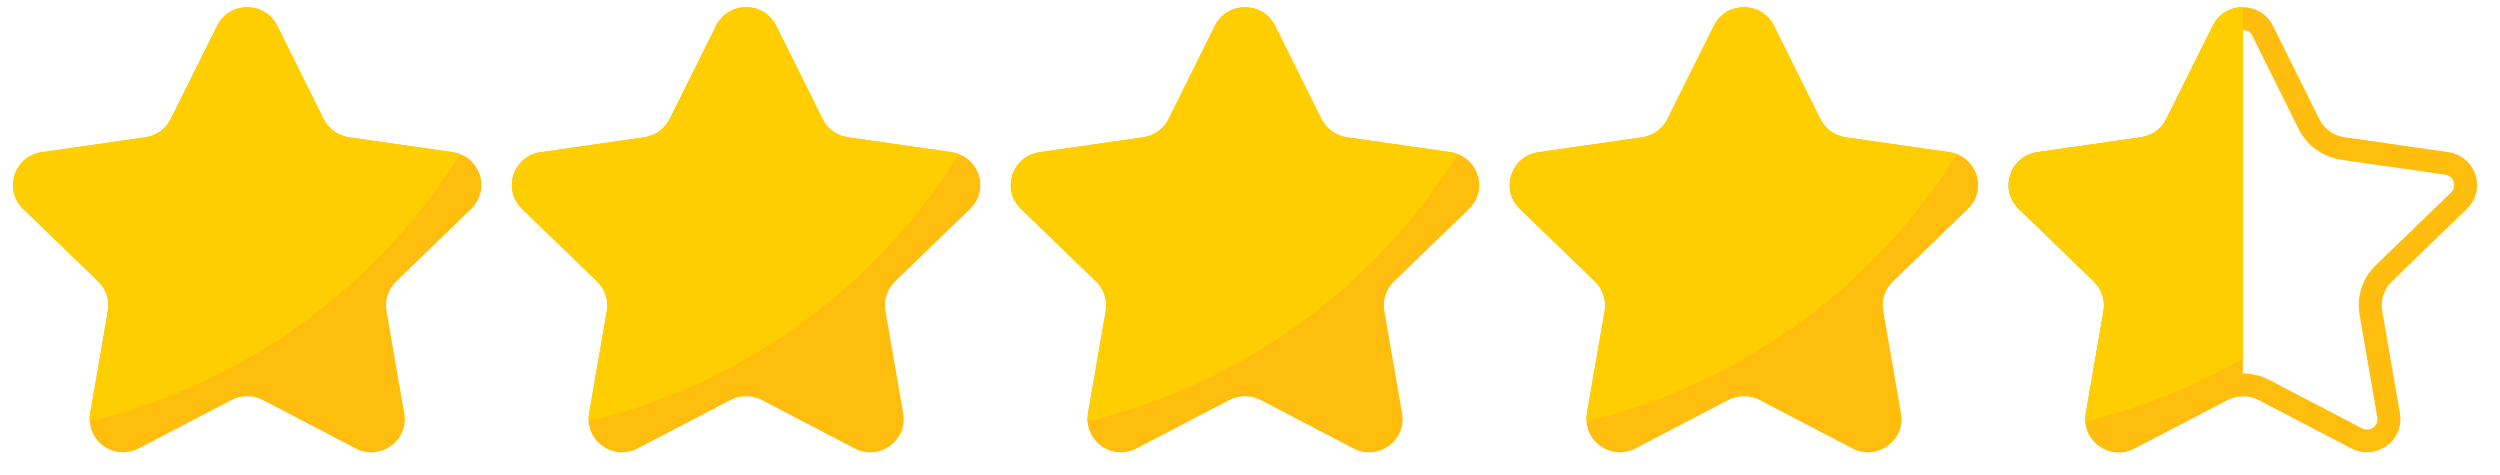
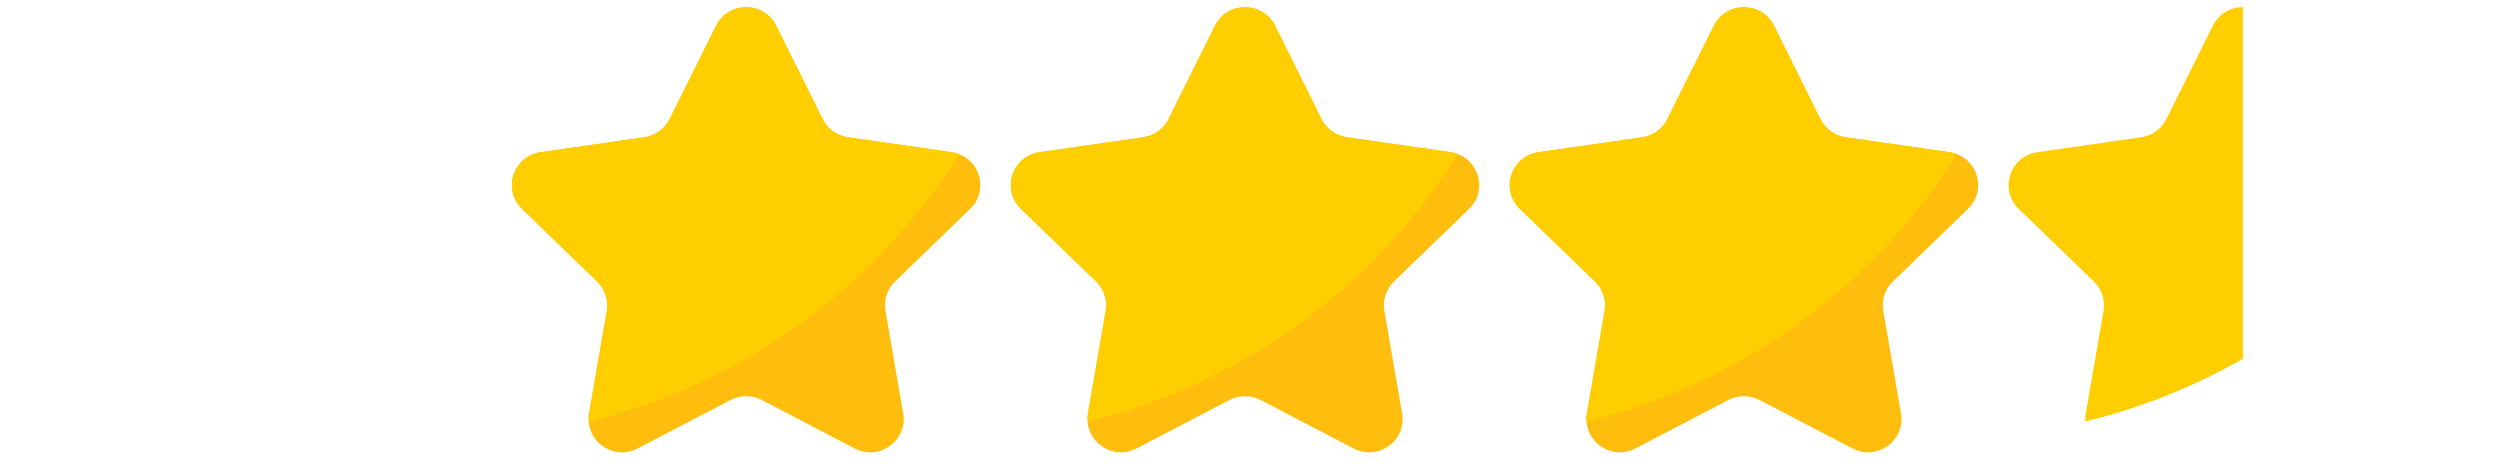
<svg xmlns="http://www.w3.org/2000/svg" width="279" zoomAndPan="magnify" viewBox="0 0 209.25 39.75" height="53" preserveAspectRatio="xMidYMid meet" version="1.2">
  <defs>
    <clipPath id="d017434f6c">
-       <path d="M 168 0 L 207.996 0 L 207.996 38 L 168 38 Z M 168 0 " />
-     </clipPath>
+       </clipPath>
  </defs>
  <g id="08f4cd884f">
    <g style="fill:#000000;fill-opacity:1;">
      <g transform="translate(103.839, 19.928)">
        <path style="stroke:none" d="M 0.719 -0.172 L 0.766 -0.062 C 0.742 -0.031 0.711 -0.008 0.672 0 C 0.629 0.008 0.586 0.016 0.547 0.016 C 0.336 0.016 0.234 -0.086 0.234 -0.297 L 0.234 -0.938 L 0.047 -0.938 L 0.047 -1.062 L 0.234 -1.062 L 0.234 -1.297 L 0.391 -1.328 L 0.391 -1.062 L 0.734 -1.062 L 0.734 -0.938 L 0.391 -0.938 L 0.391 -0.312 C 0.391 -0.188 0.441 -0.125 0.547 -0.125 C 0.609 -0.125 0.66 -0.141 0.703 -0.172 Z M 0.719 -0.172 " />
      </g>
    </g>
-     <path style=" stroke:none;fill-rule:nonzero;fill:#ffbe0d;fill-opacity:1;" d="M 33.16 23.562 C 32.496 24.199 32.195 25.117 32.352 26.023 L 33.836 34.609 C 34.23 36.879 31.824 38.609 29.773 37.535 L 21.996 33.48 C 21.18 33.055 20.203 33.055 19.387 33.48 L 11.609 37.535 C 9.762 38.5 7.629 37.199 7.516 35.27 C 7.492 35.059 7.508 34.836 7.547 34.609 L 9.031 26.023 C 9.184 25.117 8.883 24.199 8.227 23.562 L 1.934 17.48 C 0.27 15.871 1.191 13.07 3.488 12.738 L 12.18 11.488 C 13.094 11.352 13.879 10.789 14.285 9.969 L 18.18 2.152 C 19.207 0.086 22.172 0.086 23.203 2.152 L 27.09 9.969 C 27.5 10.785 28.285 11.352 29.195 11.488 L 37.895 12.738 C 38.113 12.77 38.32 12.824 38.512 12.898 C 40.348 13.594 40.953 16.023 39.445 17.48 Z M 33.16 23.562 " />
    <path style=" stroke:none;fill-rule:nonzero;fill:#ffbe0d;fill-opacity:1;" d="M 74.918 23.562 C 74.258 24.199 73.957 25.117 74.113 26.023 L 75.598 34.609 C 75.992 36.879 73.586 38.609 71.531 37.535 L 63.758 33.48 C 62.941 33.055 61.965 33.055 61.145 33.48 L 53.371 37.535 C 51.523 38.5 49.391 37.199 49.273 35.27 C 49.254 35.059 49.27 34.836 49.305 34.609 L 50.793 26.023 C 50.945 25.117 50.645 24.199 49.984 23.562 L 43.695 17.48 C 42.027 15.871 42.949 13.07 45.25 12.738 L 53.941 11.488 C 54.852 11.352 55.641 10.789 56.047 9.969 L 59.941 2.152 C 60.965 0.086 63.934 0.086 64.965 2.152 L 68.852 9.969 C 69.258 10.785 70.047 11.352 70.957 11.488 L 79.652 12.738 C 79.875 12.77 80.082 12.824 80.273 12.898 C 82.109 13.594 82.711 16.023 81.207 17.48 Z M 74.918 23.562 " />
    <path style=" stroke:none;fill-rule:nonzero;fill:#ffbe0d;fill-opacity:1;" d="M 116.676 23.562 C 116.016 24.199 115.715 25.117 115.871 26.023 L 117.355 34.609 C 117.75 36.879 115.344 38.609 113.289 37.535 L 105.516 33.48 C 104.699 33.055 103.723 33.055 102.902 33.48 L 95.129 37.535 C 93.281 38.5 91.148 37.199 91.031 35.27 C 91.012 35.059 91.027 34.836 91.062 34.609 L 92.551 26.023 C 92.703 25.117 92.402 24.199 91.742 23.562 L 85.453 17.48 C 83.785 15.871 84.707 13.07 87.008 12.738 L 95.699 11.488 C 96.609 11.352 97.398 10.789 97.805 9.969 L 101.695 2.152 C 102.723 0.086 105.691 0.086 106.723 2.152 L 110.609 9.969 C 111.016 10.785 111.805 11.352 112.715 11.488 L 121.41 12.738 C 121.633 12.77 121.84 12.824 122.031 12.898 C 123.863 13.594 124.469 16.023 122.965 17.48 Z M 116.676 23.562 " />
    <path style=" stroke:none;fill-rule:nonzero;fill:#ffbe0d;fill-opacity:1;" d="M 158.438 23.562 C 157.773 24.199 157.473 25.117 157.629 26.023 L 159.113 34.609 C 159.508 36.879 157.102 38.609 155.051 37.535 L 147.273 33.48 C 146.457 33.055 145.48 33.055 144.664 33.48 L 136.891 37.535 C 135.039 38.5 132.906 37.199 132.793 35.27 C 132.773 35.059 132.785 34.836 132.824 34.609 L 134.312 26.023 C 134.465 25.117 134.16 24.199 133.504 23.562 L 127.211 17.48 C 125.547 15.871 126.469 13.07 128.766 12.738 L 137.457 11.488 C 138.371 11.352 139.156 10.789 139.566 9.969 L 143.457 2.152 C 144.484 0.086 147.449 0.086 148.48 2.152 L 152.367 9.969 C 152.777 10.785 153.562 11.352 154.477 11.488 L 163.172 12.738 C 163.391 12.77 163.598 12.824 163.793 12.898 C 165.625 13.594 166.23 16.023 164.723 17.48 Z M 158.438 23.562 " />
    <g clip-rule="nonzero" clip-path="url(#d017434f6c)">
-       <path style=" stroke:none;fill-rule:nonzero;fill:#ffbe0d;fill-opacity:1;" d="M 187.727 2.508 C 187.895 2.508 188.301 2.555 188.52 2.996 L 192.406 10.812 C 193.094 12.191 194.422 13.148 195.961 13.371 L 204.645 14.621 C 204.746 14.637 204.809 14.656 204.84 14.668 C 204.848 14.672 204.855 14.676 204.867 14.68 C 205.137 14.781 205.336 15.02 205.398 15.316 C 205.441 15.527 205.43 15.836 205.141 16.117 L 198.859 22.195 C 197.738 23.273 197.23 24.824 197.496 26.344 L 198.98 34.934 C 199.027 35.199 198.965 35.438 198.797 35.633 C 198.625 35.836 198.367 35.957 198.113 35.957 C 197.977 35.957 197.84 35.926 197.703 35.852 L 189.926 31.797 C 189.25 31.445 188.488 31.262 187.727 31.262 C 186.965 31.262 186.207 31.445 185.531 31.797 L 177.754 35.855 C 177.617 35.926 177.48 35.961 177.344 35.961 C 176.941 35.961 176.496 35.641 176.465 35.16 C 176.465 35.141 176.465 35.125 176.461 35.105 C 176.457 35.086 176.457 35.031 176.473 34.934 L 177.961 26.34 C 178.219 24.824 177.711 23.273 176.602 22.199 L 170.309 16.117 C 169.969 15.785 170.023 15.414 170.086 15.223 C 170.133 15.066 170.309 14.691 170.801 14.621 L 179.492 13.371 C 181.027 13.145 182.355 12.188 183.043 10.809 L 186.934 2.992 C 187.148 2.57 187.523 2.508 187.727 2.508 M 187.727 0.605 C 186.73 0.605 185.73 1.121 185.219 2.152 L 181.324 9.969 C 180.918 10.785 180.129 11.352 179.219 11.488 L 170.527 12.738 C 168.227 13.07 167.305 15.871 168.973 17.48 L 175.266 23.562 C 175.922 24.199 176.223 25.117 176.07 26.023 L 174.586 34.609 C 174.547 34.836 174.531 35.059 174.551 35.27 C 174.641 36.75 175.918 37.863 177.344 37.863 C 177.777 37.863 178.223 37.762 178.652 37.535 L 186.426 33.48 C 186.832 33.27 187.285 33.16 187.73 33.16 C 188.18 33.16 188.629 33.27 189.035 33.48 L 196.809 37.535 C 197.238 37.758 197.684 37.859 198.113 37.859 C 199.746 37.859 201.184 36.402 200.875 34.605 L 199.391 26.02 C 199.234 25.117 199.535 24.195 200.199 23.559 L 206.484 17.477 C 207.988 16.02 207.387 13.594 205.551 12.898 C 205.359 12.82 205.152 12.77 204.934 12.734 L 196.234 11.484 C 195.324 11.352 194.535 10.785 194.129 9.965 L 190.242 2.148 C 189.723 1.121 188.727 0.605 187.727 0.605 Z M 187.727 0.605 " />
-     </g>
-     <path style=" stroke:none;fill-rule:nonzero;fill:#ffbe0d;fill-opacity:1;" d="M 187.727 0.598 L 187.727 33.16 C 187.277 33.16 186.832 33.27 186.426 33.48 L 178.648 37.539 C 176.801 38.504 174.668 37.199 174.551 35.273 C 174.531 35.059 174.547 34.84 174.586 34.609 L 176.07 26.023 C 176.223 25.121 175.922 24.203 175.266 23.562 L 168.973 17.48 C 167.305 15.871 168.227 13.074 170.527 12.742 L 179.219 11.488 C 180.129 11.355 180.918 10.789 181.324 9.969 L 185.219 2.156 C 185.73 1.117 186.73 0.598 187.727 0.598 Z M 187.727 0.598 " />
-     <path style=" stroke:none;fill-rule:nonzero;fill:#ffce00;fill-opacity:1;" d="M 38.516 12.898 C 31.633 23.922 20.566 32.109 7.516 35.27 C 7.492 35.059 7.508 34.836 7.547 34.609 L 9.031 26.023 C 9.184 25.117 8.883 24.199 8.227 23.562 L 1.934 17.48 C 0.27 15.871 1.191 13.07 3.488 12.738 L 12.18 11.488 C 13.094 11.352 13.879 10.789 14.285 9.969 L 18.18 2.152 C 19.207 0.086 22.172 0.086 23.203 2.152 L 27.09 9.969 C 27.5 10.785 28.285 11.352 29.195 11.488 L 37.895 12.738 C 38.117 12.77 38.324 12.824 38.516 12.898 Z M 38.516 12.898 " />
+       </g>
    <path style=" stroke:none;fill-rule:nonzero;fill:#ffce00;fill-opacity:1;" d="M 80.277 12.898 C 73.395 23.922 62.328 32.109 49.273 35.27 C 49.254 35.059 49.27 34.836 49.305 34.609 L 50.793 26.023 C 50.945 25.117 50.645 24.199 49.984 23.562 L 43.695 17.48 C 42.027 15.871 42.949 13.07 45.25 12.738 L 53.941 11.488 C 54.852 11.352 55.641 10.789 56.047 9.969 L 59.941 2.152 C 60.965 0.086 63.934 0.086 64.965 2.152 L 68.852 9.969 C 69.258 10.785 70.047 11.352 70.957 11.488 L 79.652 12.738 C 79.875 12.77 80.082 12.824 80.277 12.898 Z M 80.277 12.898 " />
    <path style=" stroke:none;fill-rule:nonzero;fill:#ffce00;fill-opacity:1;" d="M 122.035 12.898 C 115.152 23.922 104.086 32.109 91.031 35.27 C 91.012 35.059 91.027 34.836 91.062 34.609 L 92.551 26.023 C 92.703 25.117 92.402 24.199 91.742 23.562 L 85.453 17.48 C 83.785 15.871 84.707 13.07 87.008 12.738 L 95.699 11.488 C 96.609 11.352 97.398 10.789 97.805 9.969 L 101.695 2.152 C 102.723 0.086 105.691 0.086 106.723 2.152 L 110.609 9.969 C 111.016 10.785 111.805 11.352 112.715 11.488 L 121.41 12.738 C 121.633 12.77 121.84 12.824 122.035 12.898 Z M 122.035 12.898 " />
    <path style=" stroke:none;fill-rule:nonzero;fill:#ffce00;fill-opacity:1;" d="M 163.793 12.898 C 156.91 23.922 145.844 32.109 132.789 35.27 C 132.77 35.059 132.785 34.836 132.82 34.609 L 134.309 26.023 C 134.461 25.117 134.16 24.199 133.5 23.562 L 127.211 17.48 C 125.543 15.871 126.465 13.07 128.766 12.738 L 137.457 11.488 C 138.367 11.352 139.156 10.789 139.562 9.969 L 143.453 2.152 C 144.48 0.086 147.445 0.086 148.48 2.152 L 152.367 9.969 C 152.773 10.785 153.562 11.352 154.473 11.488 L 163.168 12.738 C 163.395 12.77 163.598 12.824 163.793 12.898 Z M 163.793 12.898 " />
    <path style=" stroke:none;fill-rule:nonzero;fill:#ffce00;fill-opacity:1;" d="M 187.727 0.598 L 187.727 30.023 C 183.66 32.355 179.234 34.137 174.551 35.27 C 174.527 35.059 174.543 34.836 174.582 34.609 L 176.066 26.023 C 176.219 25.117 175.918 24.199 175.262 23.562 L 168.969 17.48 C 167.305 15.871 168.227 13.07 170.523 12.738 L 179.215 11.488 C 180.129 11.352 180.914 10.789 181.324 9.969 L 185.215 2.152 C 185.73 1.117 186.73 0.598 187.727 0.598 Z M 187.727 0.598 " />
  </g>
</svg>